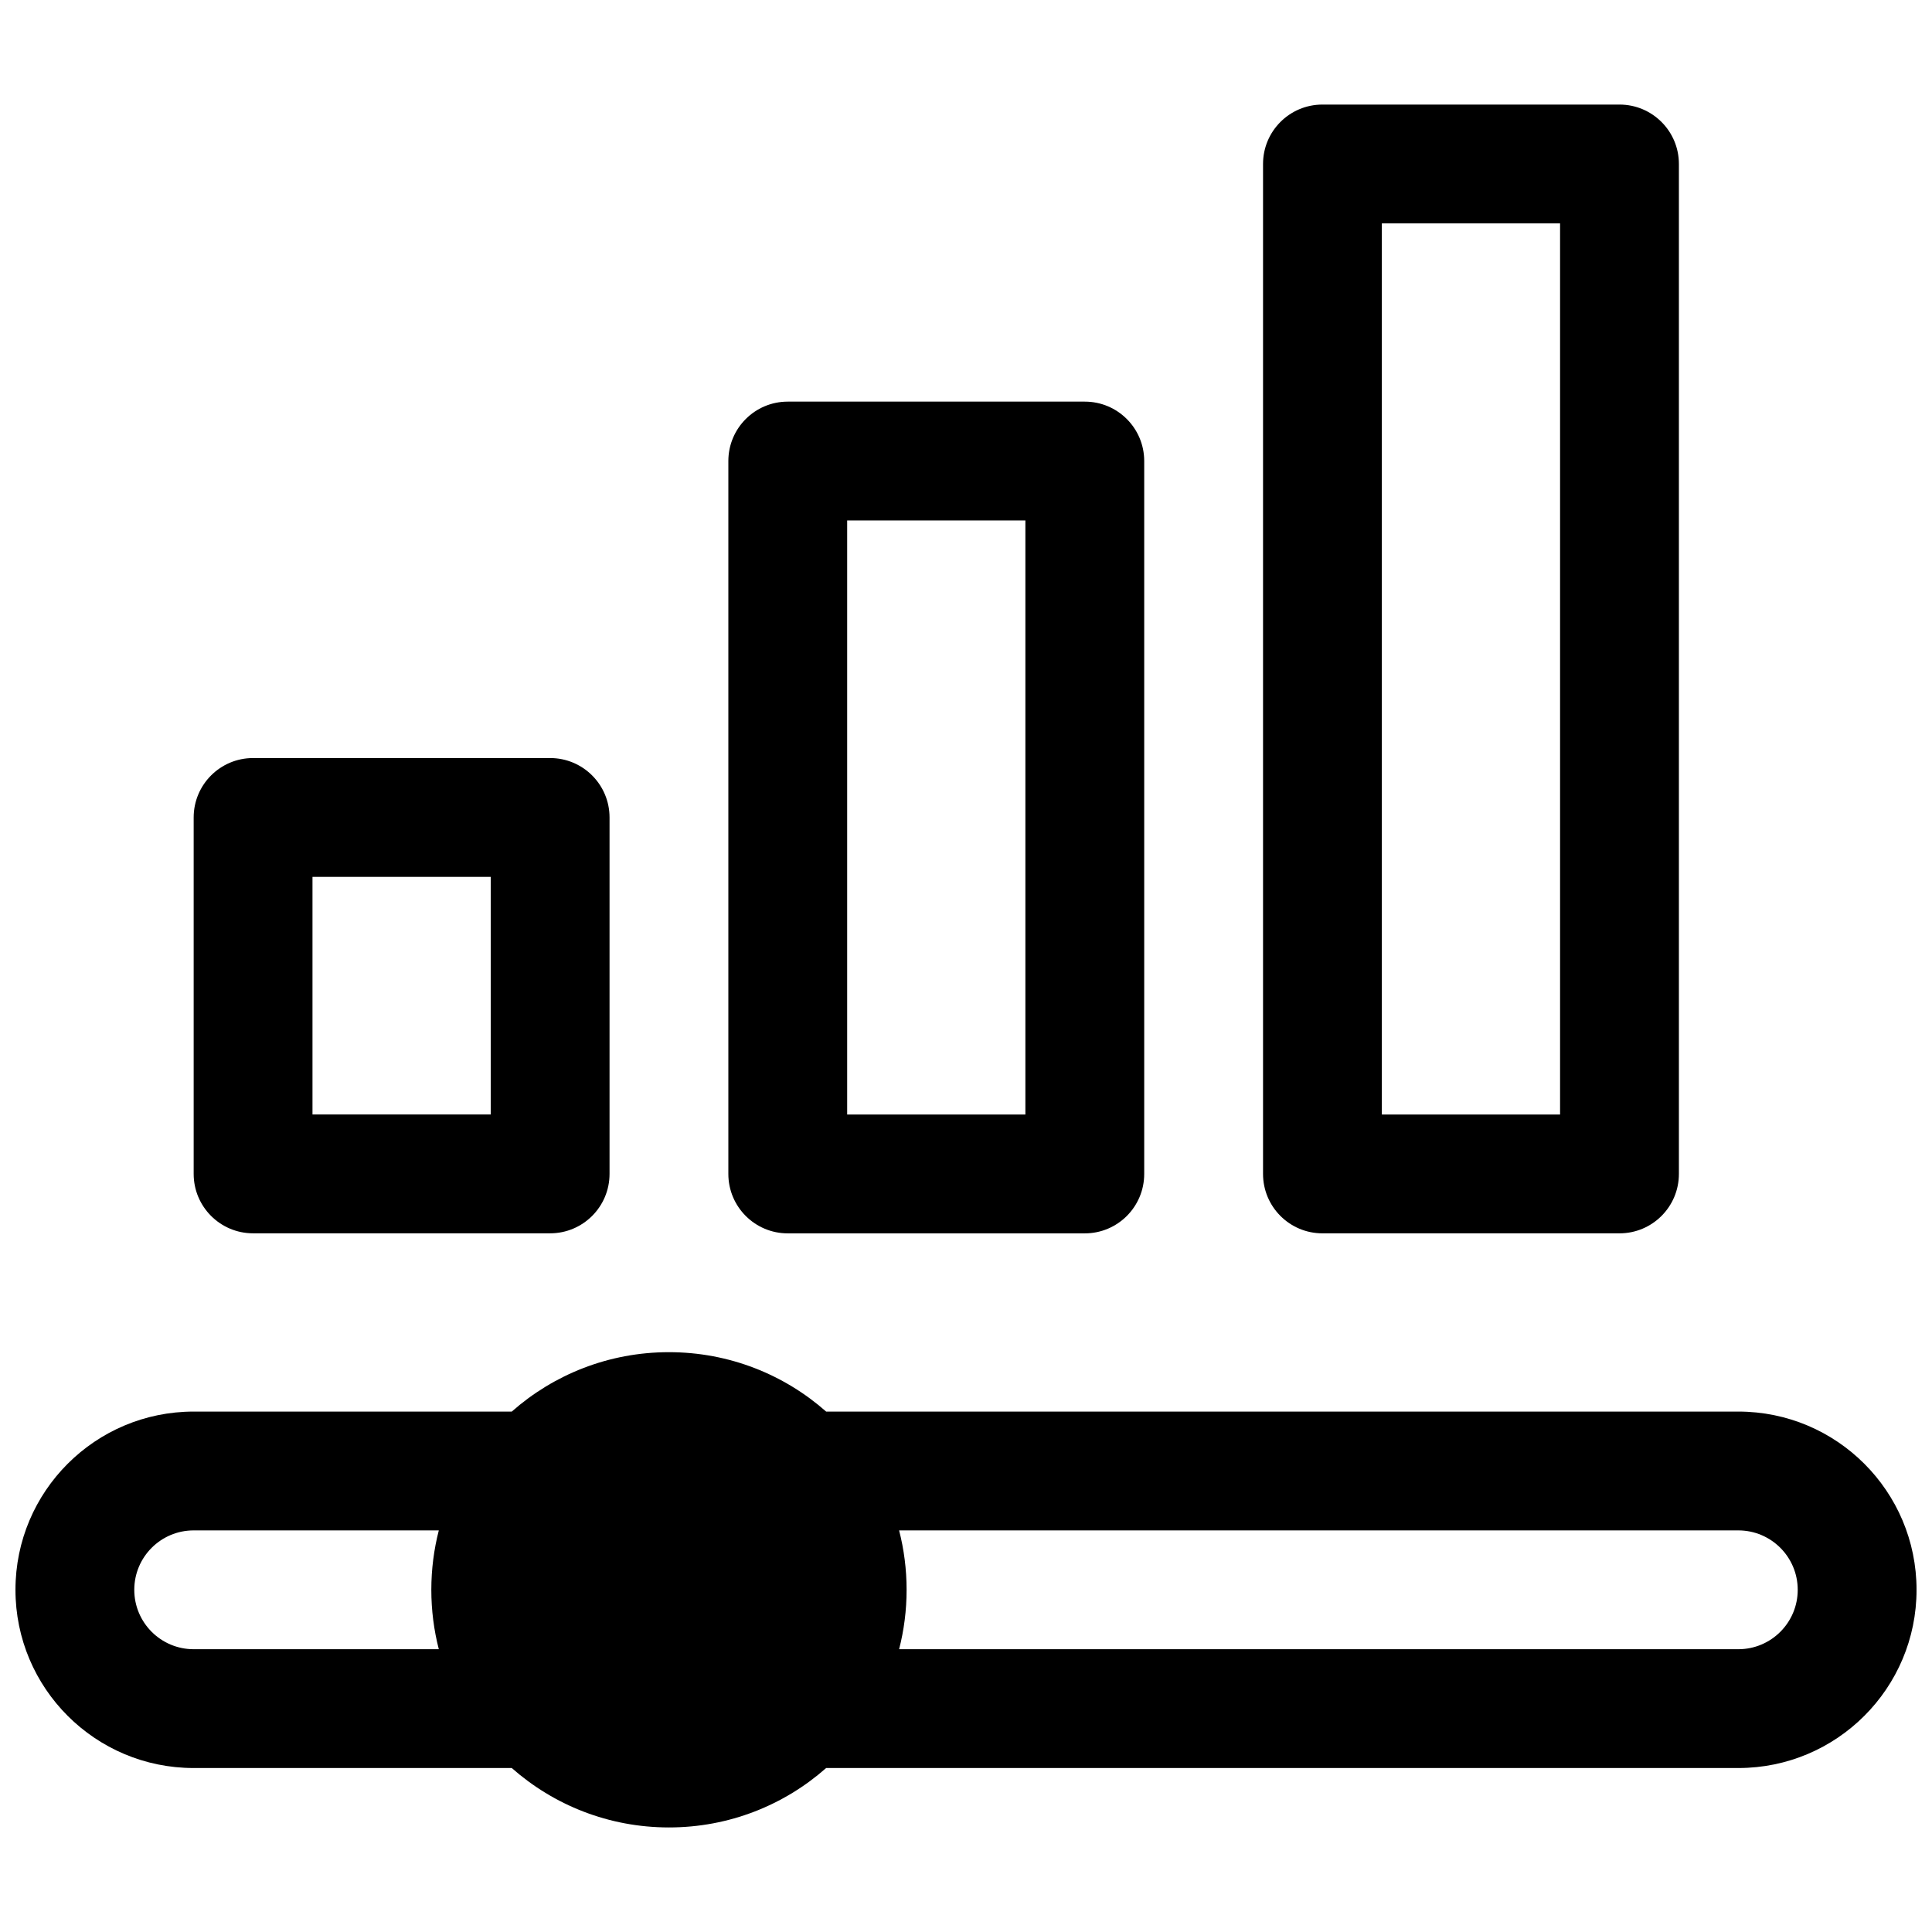
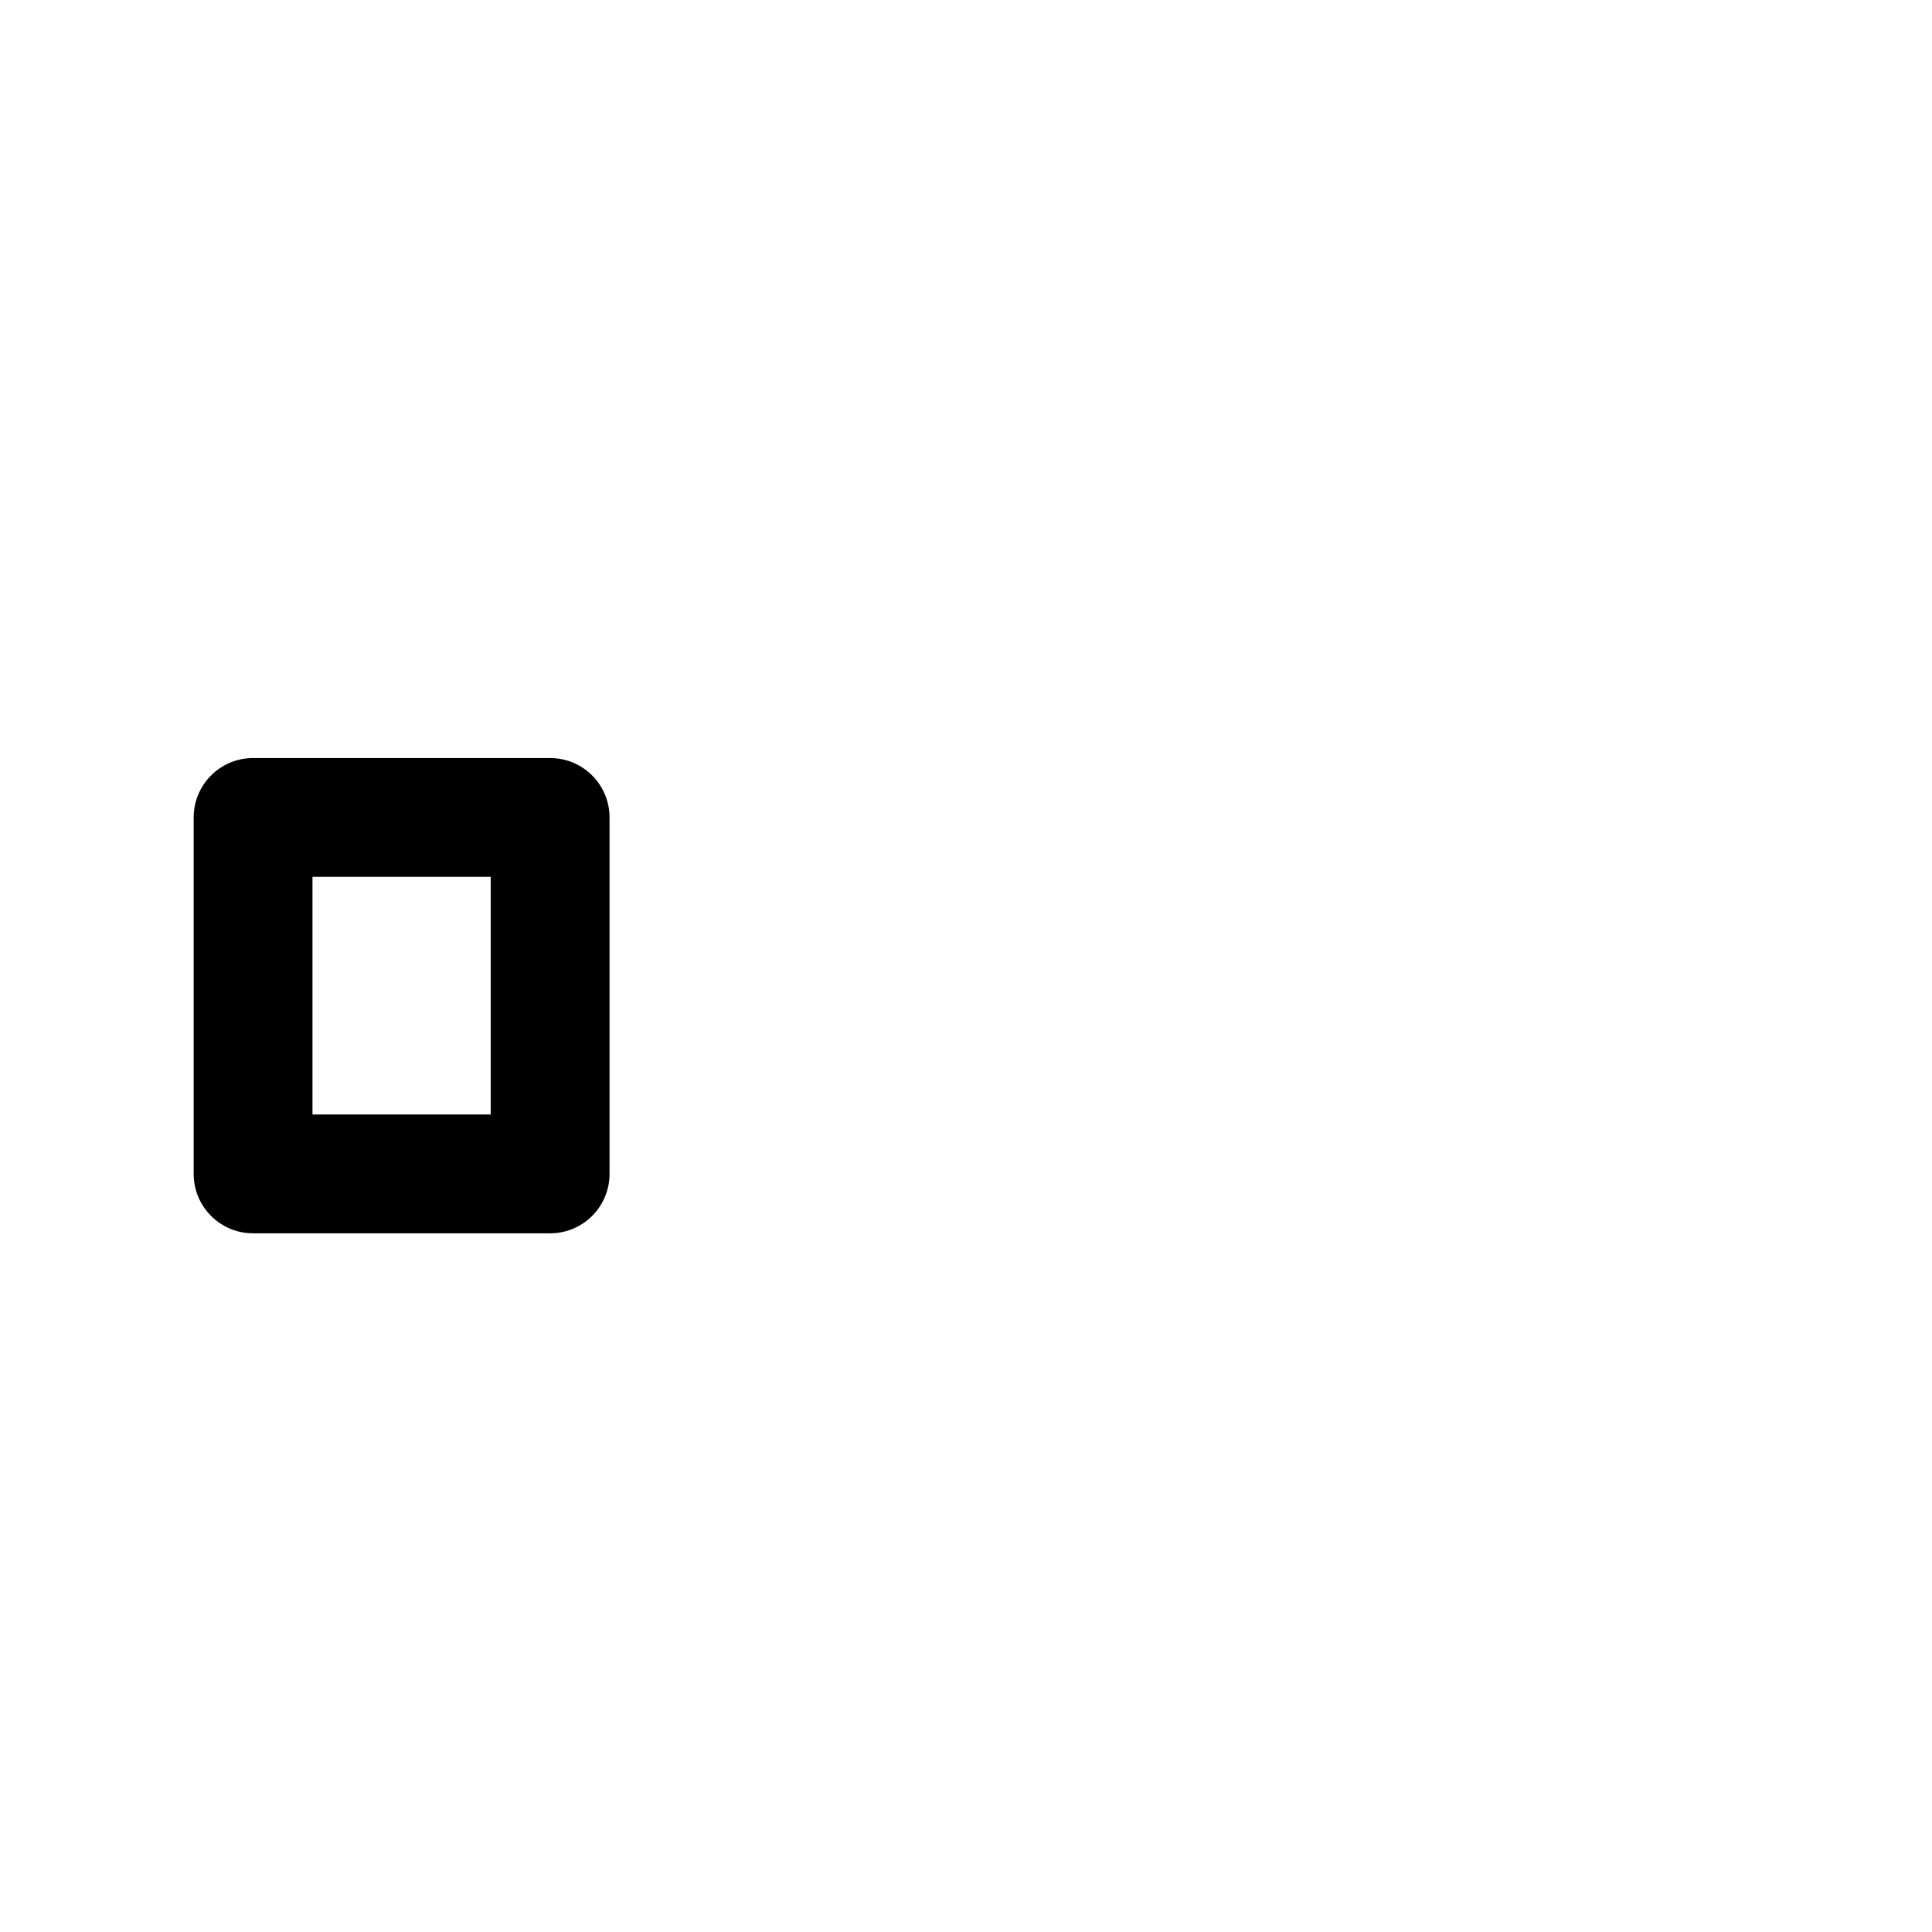
<svg xmlns="http://www.w3.org/2000/svg" width="800px" height="800px" version="1.1" viewBox="144 144 512 512">
  <defs>
    <clipPath id="a">
-       <path d="m148.09 502h503.81v127h-503.81z" />
-     </clipPath>
+       </clipPath>
  </defs>
-   <path d="m494.46 171.71c-8.695 0-15.742 7.047-15.742 15.742v267.65c0 8.695 7.047 15.746 15.742 15.746h78.723c8.695 0 15.742-7.051 15.742-15.746v-267.65c0-8.695-7.047-15.742-15.742-15.742zm15.746 267.65v-236.16h47.23v236.16z" fill-rule="evenodd" />
-   <path d="m337.02 266.18c0-8.695 7.047-15.746 15.742-15.746h78.723c8.695 0 15.742 7.051 15.742 15.746v188.93c0 8.695-7.047 15.746-15.742 15.746h-78.723c-8.695 0-15.742-7.051-15.742-15.746zm31.488 173.18h47.23v-157.44h-47.23z" fill-rule="evenodd" />
  <path d="m211.07 344.89c-8.695 0-15.746 7.047-15.746 15.742v94.465c0 8.695 7.051 15.746 15.746 15.746h78.719c8.695 0 15.746-7.051 15.746-15.746v-94.465c0-8.695-7.051-15.742-15.746-15.742zm15.742 94.465v-62.977h47.234v62.977z" fill-rule="evenodd" />
  <g clip-path="url(#a)">
-     <path d="m321.28 502.34c-15.969 0-30.555 5.945-41.656 15.742h-84.297c-26.082 0-47.23 21.148-47.23 47.234s21.148 47.23 47.23 47.23h84.297c11.102 9.801 25.688 15.746 41.656 15.746 15.973 0 30.555-5.945 41.656-15.746h241.74c26.086 0 47.23-21.145 47.23-47.23s-21.145-47.234-47.23-47.234h-241.74c-11.102-9.797-25.684-15.742-41.656-15.742zm62.977 62.977c0-5.438-0.688-10.715-1.984-15.746h222.4c8.695 0 15.742 7.051 15.742 15.746s-7.047 15.742-15.742 15.742h-222.4c1.297-5.031 1.984-10.309 1.984-15.742zm-188.93-15.746h64.961c-1.293 5.031-1.984 10.309-1.984 15.746 0 5.434 0.691 10.711 1.984 15.742h-64.961c-8.695 0-15.742-7.047-15.742-15.742s7.047-15.746 15.742-15.746z" fill-rule="evenodd" />
-   </g>
+     </g>
</svg>